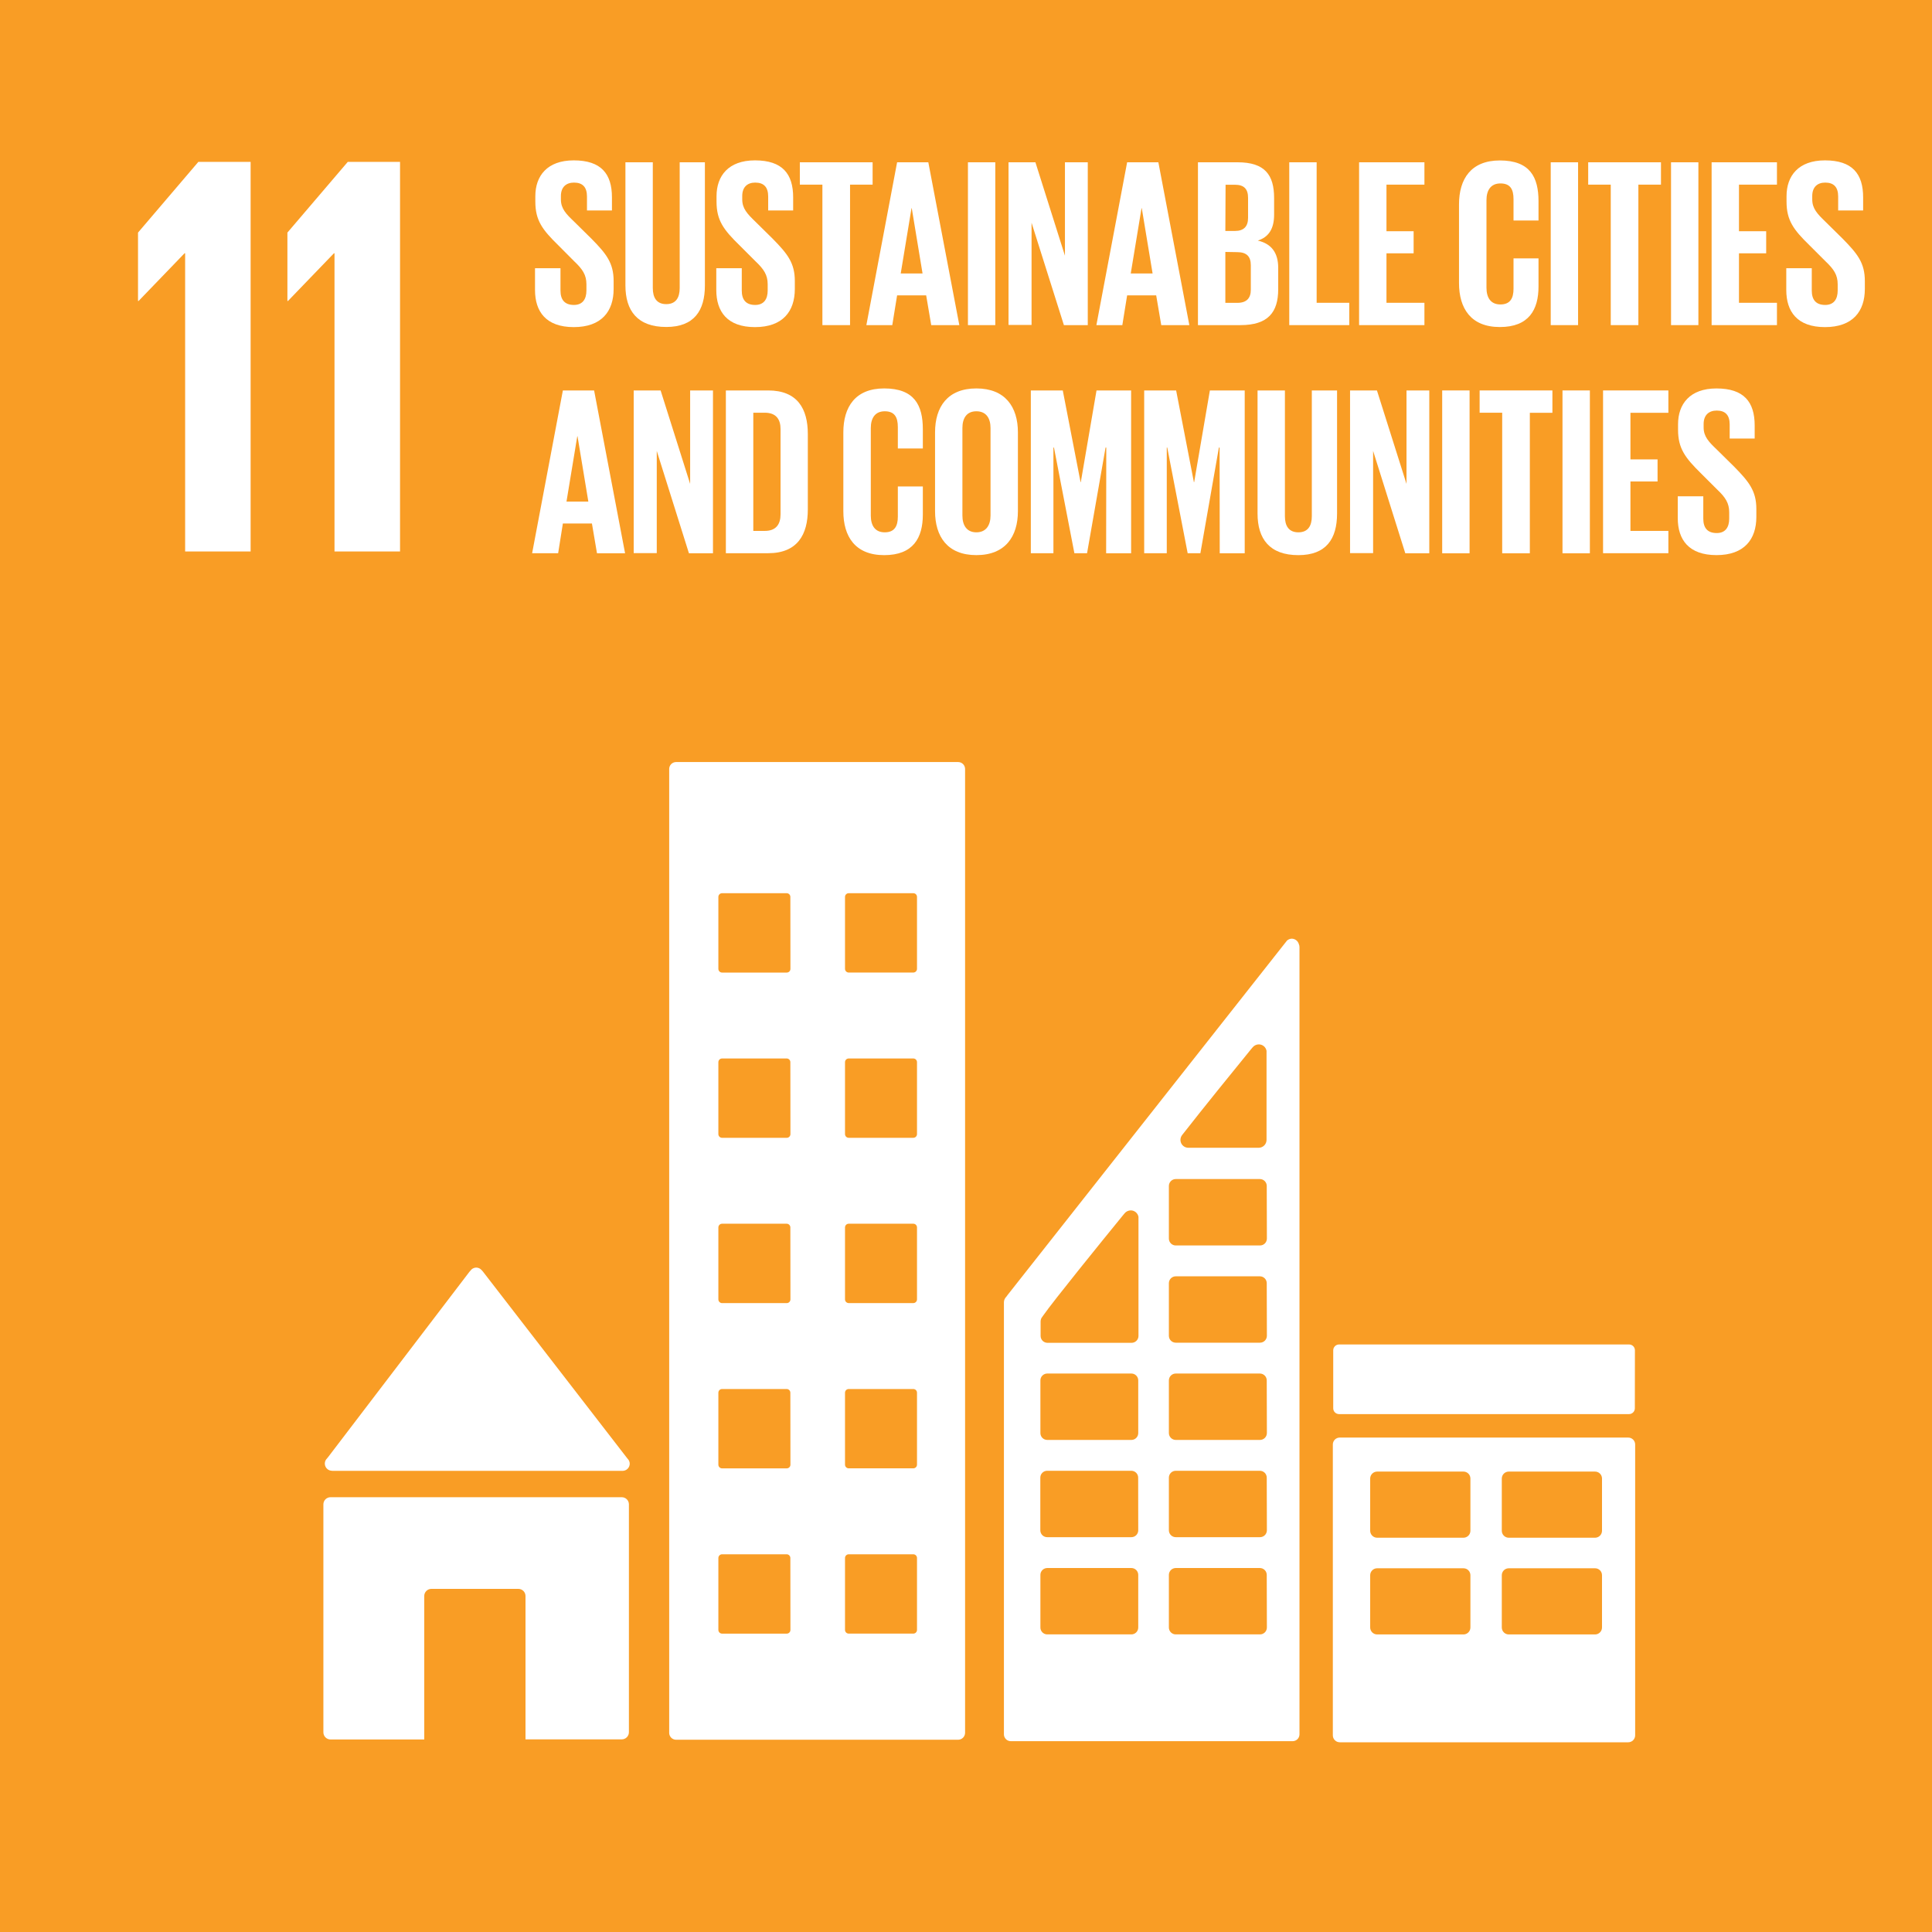
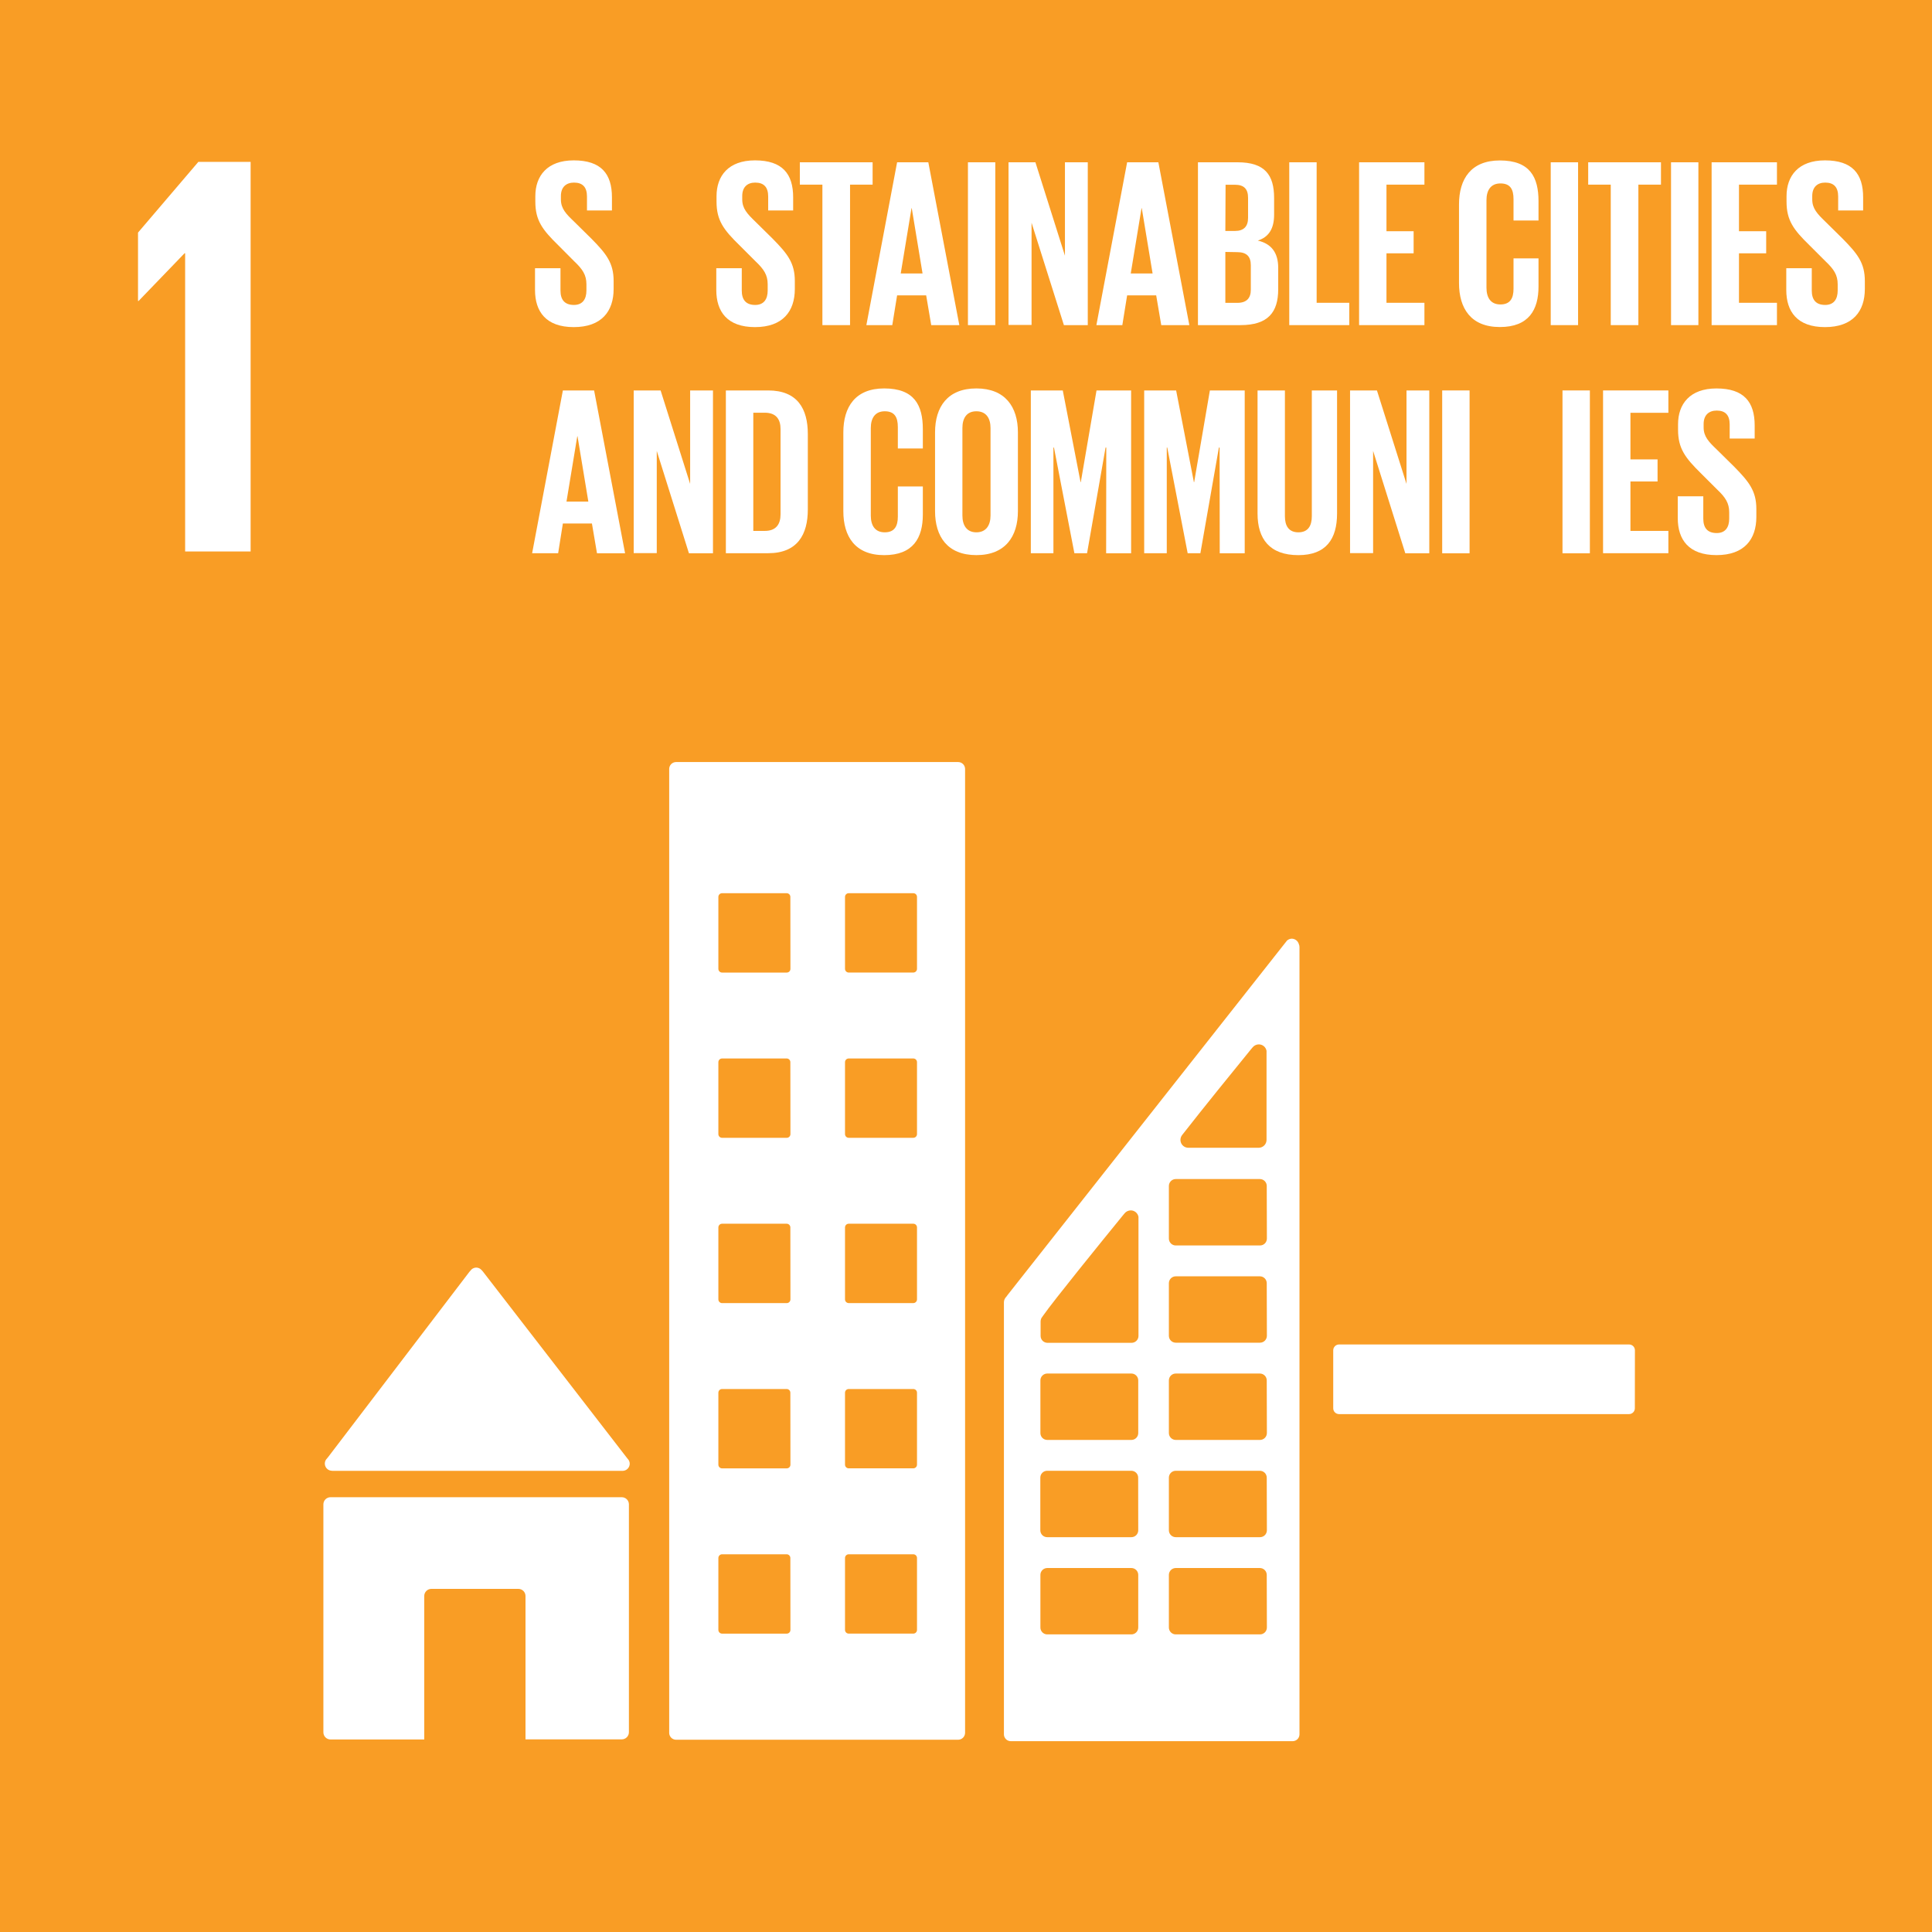
<svg xmlns="http://www.w3.org/2000/svg" width="276" height="276" viewBox="0 0 276 276" fill="none">
  <rect x="0" y="0" width="276" height="276" fill="#333333" stroke="none" />
  <g clip-path="url(#clip0_515_6706)">
    <path d="M276 0H0V276H276V0Z" fill="#F99D25" />
    <path d="M47.423 210.122H88.942C89.212 210.121 89.471 210.013 89.662 209.822C89.853 209.63 89.96 209.371 89.96 209.1C89.959 208.849 89.862 208.607 89.69 208.423L89.634 208.363L68.978 181.638L68.779 181.417C68.684 181.313 68.569 181.23 68.44 181.172C68.311 181.115 68.172 181.085 68.031 181.084C67.783 181.089 67.546 181.182 67.361 181.346L67.237 181.488L67.042 181.709L46.887 208.138L46.577 208.513C46.474 208.666 46.415 208.845 46.406 209.03C46.396 209.215 46.437 209.399 46.524 209.562C46.611 209.726 46.74 209.863 46.898 209.959C47.056 210.055 47.238 210.106 47.423 210.107V210.122Z" fill="white" />
    <path d="M88.814 213.888H47.217C46.946 213.888 46.687 213.995 46.496 214.186C46.306 214.377 46.198 214.636 46.198 214.906V247.474C46.198 247.608 46.224 247.741 46.275 247.865C46.326 247.989 46.401 248.102 46.495 248.197C46.59 248.292 46.702 248.367 46.826 248.418C46.95 248.47 47.082 248.496 47.217 248.496H60.607V228.001C60.606 227.867 60.632 227.734 60.683 227.61C60.734 227.487 60.809 227.374 60.904 227.28C60.999 227.185 61.111 227.11 61.235 227.059C61.359 227.008 61.491 226.982 61.625 226.983H74.05C74.184 226.982 74.317 227.008 74.441 227.059C74.565 227.11 74.677 227.185 74.772 227.279C74.867 227.374 74.942 227.486 74.994 227.61C75.045 227.734 75.072 227.867 75.072 228.001V248.481H88.814C88.95 248.482 89.085 248.456 89.211 248.404C89.337 248.353 89.451 248.276 89.547 248.179C89.643 248.083 89.719 247.968 89.769 247.842C89.82 247.716 89.846 247.581 89.844 247.444V214.876C89.836 214.609 89.724 214.356 89.531 214.171C89.338 213.987 89.081 213.885 88.814 213.888Z" fill="white" />
-     <path d="M232.587 205.367H191.409C191.278 205.365 191.149 205.388 191.028 205.436C190.907 205.484 190.796 205.556 190.703 205.646C190.61 205.737 190.535 205.846 190.484 205.966C190.433 206.085 190.406 206.214 190.405 206.344V247.92C190.409 248.182 190.517 248.432 190.705 248.615C190.893 248.799 191.146 248.9 191.409 248.897H232.587C232.717 248.899 232.847 248.875 232.968 248.827C233.089 248.779 233.199 248.707 233.293 248.617C233.386 248.526 233.461 248.418 233.513 248.298C233.564 248.179 233.592 248.05 233.594 247.92V206.344C233.592 206.214 233.565 206.085 233.514 205.965C233.462 205.845 233.387 205.737 233.294 205.646C233.2 205.555 233.09 205.484 232.968 205.436C232.847 205.388 232.717 205.365 232.587 205.367ZM210.059 232.508C210.056 232.771 209.948 233.023 209.76 233.207C209.572 233.392 209.319 233.494 209.055 233.492H196.754C196.623 233.494 196.493 233.47 196.371 233.422C196.249 233.373 196.137 233.301 196.043 233.21C195.949 233.119 195.874 233.01 195.822 232.889C195.769 232.769 195.742 232.639 195.74 232.508V225.021C195.742 224.89 195.77 224.76 195.822 224.64C195.874 224.52 195.949 224.411 196.043 224.32C196.138 224.228 196.249 224.157 196.371 224.109C196.493 224.061 196.623 224.037 196.754 224.04H209.055C209.186 224.038 209.315 224.062 209.436 224.11C209.558 224.158 209.668 224.23 209.761 224.321C209.854 224.413 209.929 224.521 209.98 224.641C210.031 224.761 210.058 224.89 210.059 225.021V232.508ZM210.059 218.69C210.056 218.954 209.948 219.205 209.76 219.39C209.572 219.574 209.319 219.677 209.055 219.675H196.754C196.623 219.677 196.493 219.653 196.371 219.605C196.249 219.556 196.137 219.484 196.043 219.393C195.949 219.301 195.874 219.192 195.822 219.072C195.769 218.951 195.742 218.822 195.74 218.69V211.203C195.742 211.073 195.77 210.944 195.823 210.824C195.875 210.704 195.95 210.596 196.045 210.505C196.139 210.414 196.25 210.343 196.372 210.295C196.493 210.247 196.623 210.224 196.754 210.226H209.055C209.318 210.223 209.571 210.325 209.759 210.508C209.947 210.691 210.055 210.941 210.059 211.203V218.69ZM228.858 232.508C228.857 232.638 228.83 232.768 228.778 232.888C228.727 233.008 228.652 233.117 228.559 233.209C228.465 233.3 228.355 233.372 228.233 233.421C228.112 233.469 227.982 233.494 227.851 233.492H215.554C215.423 233.494 215.293 233.47 215.171 233.422C215.049 233.373 214.938 233.301 214.844 233.21C214.75 233.118 214.675 233.009 214.624 232.889C214.572 232.768 214.545 232.639 214.543 232.508V225.021C214.545 224.89 214.572 224.76 214.624 224.64C214.675 224.52 214.75 224.411 214.844 224.32C214.938 224.229 215.049 224.157 215.171 224.109C215.293 224.061 215.423 224.037 215.554 224.04H227.851C227.982 224.037 228.112 224.061 228.234 224.109C228.355 224.157 228.466 224.229 228.56 224.32C228.653 224.411 228.728 224.52 228.779 224.64C228.831 224.761 228.857 224.89 228.858 225.021V232.508ZM228.858 218.69C228.857 218.821 228.83 218.95 228.778 219.071C228.727 219.191 228.652 219.3 228.559 219.391C228.465 219.483 228.355 219.555 228.233 219.603C228.112 219.652 227.982 219.676 227.851 219.675H215.554C215.423 219.677 215.293 219.653 215.171 219.605C215.049 219.556 214.938 219.484 214.844 219.393C214.75 219.301 214.675 219.192 214.624 219.072C214.572 218.951 214.545 218.822 214.543 218.69V211.203C214.545 211.073 214.573 210.944 214.625 210.824C214.677 210.704 214.752 210.596 214.846 210.505C214.94 210.414 215.051 210.343 215.172 210.295C215.294 210.247 215.423 210.224 215.554 210.226H227.851C227.982 210.224 228.111 210.248 228.232 210.296C228.353 210.344 228.464 210.416 228.557 210.506C228.651 210.597 228.726 210.705 228.777 210.825C228.829 210.945 228.856 211.073 228.858 211.203V218.69Z" fill="white" />
    <path d="M136.877 108.864H96.582C96.321 108.865 96.07 108.97 95.886 109.155C95.701 109.34 95.598 109.591 95.598 109.853V247.549C95.599 247.81 95.703 248.06 95.887 248.244C96.072 248.429 96.321 248.533 96.582 248.534H136.877C137.139 248.533 137.389 248.429 137.575 248.245C137.76 248.061 137.866 247.811 137.869 247.549V109.853C137.868 109.59 137.763 109.339 137.577 109.153C137.391 108.968 137.14 108.864 136.877 108.864ZM112.919 232.849C112.919 232.989 112.863 233.123 112.764 233.222C112.665 233.321 112.531 233.376 112.391 233.376H103.156C103.015 233.376 102.881 233.321 102.781 233.222C102.682 233.123 102.625 232.989 102.624 232.849V222.569C102.625 222.429 102.682 222.294 102.781 222.196C102.881 222.097 103.015 222.041 103.156 222.041H112.38C112.52 222.041 112.654 222.097 112.753 222.196C112.852 222.295 112.908 222.429 112.908 222.569L112.919 232.849ZM112.919 209.235C112.92 209.304 112.907 209.374 112.881 209.438C112.855 209.503 112.816 209.562 112.767 209.611C112.717 209.661 112.659 209.7 112.594 209.727C112.53 209.753 112.461 209.767 112.391 209.766H103.156C103.086 209.767 103.016 209.753 102.952 209.727C102.887 209.7 102.828 209.661 102.779 209.612C102.729 209.562 102.69 209.503 102.664 209.439C102.637 209.374 102.624 209.305 102.624 209.235V198.959C102.624 198.889 102.637 198.82 102.664 198.755C102.69 198.691 102.729 198.632 102.779 198.583C102.829 198.534 102.887 198.495 102.952 198.469C103.017 198.443 103.086 198.43 103.156 198.431H112.38C112.449 198.43 112.518 198.444 112.582 198.47C112.647 198.497 112.705 198.535 112.754 198.584C112.803 198.634 112.842 198.692 112.868 198.756C112.895 198.821 112.908 198.889 112.908 198.959L112.919 209.235ZM112.919 185.628C112.919 185.769 112.863 185.903 112.764 186.003C112.666 186.102 112.531 186.159 112.391 186.16H103.156C103.015 186.159 102.88 186.103 102.781 186.003C102.681 185.904 102.625 185.769 102.624 185.628V175.345C102.625 175.205 102.682 175.07 102.781 174.971C102.881 174.873 103.015 174.817 103.156 174.817H112.38C112.52 174.817 112.654 174.873 112.753 174.972C112.852 175.071 112.908 175.205 112.908 175.345L112.919 185.628ZM112.919 162.018C112.919 162.158 112.863 162.292 112.764 162.391C112.665 162.49 112.531 162.546 112.391 162.546H103.156C103.015 162.546 102.881 162.49 102.781 162.392C102.682 162.293 102.625 162.158 102.624 162.018V151.735C102.625 151.665 102.639 151.597 102.666 151.533C102.693 151.469 102.732 151.411 102.781 151.363C102.831 151.314 102.889 151.275 102.953 151.249C103.018 151.223 103.086 151.21 103.156 151.211H112.38C112.449 151.21 112.517 151.223 112.581 151.249C112.645 151.276 112.704 151.314 112.753 151.363C112.802 151.411 112.841 151.469 112.867 151.533C112.894 151.597 112.908 151.666 112.908 151.735L112.919 162.018ZM112.919 138.412C112.919 138.552 112.863 138.686 112.764 138.785C112.665 138.884 112.531 138.939 112.391 138.939H103.156C103.015 138.939 102.881 138.884 102.781 138.785C102.682 138.686 102.625 138.552 102.624 138.412V128.128C102.624 128.059 102.638 127.99 102.665 127.925C102.691 127.861 102.731 127.803 102.78 127.754C102.83 127.705 102.888 127.666 102.953 127.64C103.017 127.613 103.086 127.6 103.156 127.6H112.38C112.449 127.6 112.518 127.613 112.582 127.64C112.647 127.666 112.705 127.705 112.754 127.754C112.803 127.803 112.842 127.861 112.868 127.926C112.895 127.99 112.908 128.059 112.908 128.128L112.919 138.412ZM131 232.845C131 232.915 130.986 232.983 130.959 233.048C130.933 233.112 130.893 233.17 130.844 233.219C130.795 233.269 130.736 233.307 130.671 233.334C130.607 233.36 130.538 233.373 130.468 233.373H121.248C121.178 233.373 121.109 233.36 121.045 233.334C120.98 233.307 120.922 233.269 120.872 233.219C120.823 233.17 120.784 233.112 120.757 233.048C120.73 232.983 120.716 232.915 120.716 232.845V222.569C120.716 222.499 120.73 222.43 120.757 222.366C120.784 222.302 120.823 222.244 120.872 222.194C120.922 222.145 120.98 222.107 121.045 222.08C121.109 222.054 121.178 222.041 121.248 222.041H130.468C130.538 222.041 130.607 222.054 130.671 222.08C130.736 222.107 130.795 222.145 130.844 222.194C130.893 222.244 130.933 222.302 130.959 222.366C130.986 222.43 131 222.499 131 222.569V232.845ZM131 209.231C131 209.301 130.987 209.37 130.96 209.435C130.934 209.5 130.895 209.558 130.845 209.608C130.796 209.657 130.737 209.697 130.672 209.723C130.608 209.75 130.538 209.763 130.468 209.763H121.248C121.178 209.763 121.109 209.75 121.044 209.723C120.979 209.697 120.921 209.657 120.871 209.608C120.822 209.558 120.782 209.5 120.756 209.435C120.729 209.37 120.716 209.301 120.716 209.231V198.959C120.716 198.889 120.729 198.82 120.756 198.755C120.783 198.691 120.822 198.632 120.871 198.583C120.921 198.534 120.98 198.495 121.044 198.469C121.109 198.443 121.178 198.43 121.248 198.431H130.468C130.538 198.43 130.607 198.443 130.672 198.469C130.737 198.495 130.796 198.534 130.845 198.583C130.895 198.632 130.934 198.691 130.96 198.755C130.987 198.82 131 198.889 131 198.959V209.231ZM131 185.625C131 185.694 130.986 185.763 130.959 185.828C130.933 185.892 130.893 185.951 130.844 186C130.795 186.05 130.736 186.089 130.672 186.116C130.607 186.142 130.538 186.156 130.468 186.156H121.248C121.107 186.156 120.972 186.1 120.872 186C120.772 185.901 120.716 185.765 120.716 185.625V175.345C120.716 175.275 120.73 175.206 120.757 175.142C120.784 175.078 120.823 175.019 120.872 174.97C120.922 174.921 120.98 174.882 121.045 174.856C121.109 174.83 121.178 174.817 121.248 174.817H130.468C130.538 174.817 130.607 174.83 130.671 174.856C130.736 174.882 130.795 174.921 130.844 174.97C130.893 175.019 130.933 175.078 130.959 175.142C130.986 175.206 131 175.275 131 175.345V185.625ZM131 162.014C131 162.084 130.986 162.153 130.959 162.217C130.933 162.281 130.893 162.34 130.844 162.389C130.795 162.438 130.736 162.477 130.671 162.503C130.607 162.529 130.538 162.543 130.468 162.542H121.248C121.178 162.543 121.109 162.529 121.045 162.503C120.98 162.477 120.922 162.438 120.872 162.389C120.823 162.34 120.784 162.281 120.757 162.217C120.73 162.153 120.716 162.084 120.716 162.014V151.735C120.716 151.665 120.73 151.596 120.757 151.532C120.784 151.468 120.823 151.41 120.873 151.361C120.922 151.313 120.981 151.274 121.045 151.248C121.11 151.222 121.179 151.21 121.248 151.211H130.468C130.538 151.21 130.607 151.222 130.671 151.248C130.736 151.274 130.794 151.313 130.844 151.361C130.893 151.41 130.932 151.468 130.959 151.532C130.986 151.596 131 151.665 131 151.735V162.014ZM131 138.408C130.999 138.548 130.942 138.682 130.843 138.781C130.743 138.88 130.609 138.936 130.468 138.936H121.248C121.108 138.936 120.973 138.88 120.873 138.781C120.774 138.682 120.717 138.548 120.716 138.408V128.128C120.716 128.058 120.729 127.989 120.756 127.925C120.783 127.86 120.822 127.802 120.871 127.753C120.921 127.703 120.98 127.665 121.044 127.638C121.109 127.612 121.178 127.599 121.248 127.6H130.468C130.538 127.599 130.607 127.612 130.672 127.638C130.737 127.665 130.796 127.703 130.845 127.753C130.895 127.802 130.934 127.86 130.96 127.925C130.987 127.989 131 128.058 131 128.128V138.408Z" fill="white" />
    <path d="M233.549 201.183C233.549 201.292 233.528 201.4 233.487 201.501C233.446 201.601 233.385 201.693 233.308 201.77C233.231 201.847 233.14 201.909 233.039 201.95C232.939 201.992 232.831 202.014 232.722 202.014H191.292C191.183 202.014 191.075 201.993 190.974 201.952C190.873 201.91 190.781 201.849 190.704 201.772C190.626 201.694 190.565 201.602 190.524 201.501C190.482 201.4 190.461 201.292 190.461 201.183V192.895C190.463 192.675 190.552 192.465 190.707 192.311C190.863 192.156 191.073 192.068 191.292 192.067H232.733C232.952 192.068 233.162 192.156 233.317 192.311C233.472 192.466 233.559 192.676 233.56 192.895L233.549 201.183Z" fill="white" />
    <path d="M185.546 134.867C185.483 134.647 185.351 134.453 185.169 134.314C184.987 134.175 184.765 134.098 184.535 134.096C184.328 134.101 184.127 134.169 183.959 134.29C183.933 134.304 183.908 134.321 183.884 134.339L183.543 134.766L143.941 185L143.761 185.247C143.548 185.452 143.424 185.733 143.417 186.029V247.759C143.417 247.889 143.443 248.017 143.493 248.136C143.543 248.255 143.616 248.363 143.708 248.454C143.8 248.545 143.909 248.618 144.028 248.667C144.148 248.716 144.276 248.741 144.405 248.74H184.655C184.784 248.741 184.912 248.716 185.032 248.666C185.151 248.617 185.26 248.545 185.351 248.454C185.443 248.363 185.515 248.255 185.565 248.135C185.614 248.016 185.64 247.888 185.64 247.759V135.279C185.638 135.136 185.606 134.996 185.546 134.867ZM168.873 162.149L169.157 161.794C171.868 158.316 176.431 152.697 178.658 149.964L178.95 149.616C179.058 149.485 179.193 149.379 179.347 149.307C179.5 149.234 179.668 149.197 179.837 149.197C180.099 149.199 180.351 149.292 180.552 149.46C180.752 149.628 180.887 149.861 180.934 150.118V162.842C180.934 163.135 180.82 163.416 180.616 163.626C180.412 163.835 180.134 163.957 179.841 163.965C179.822 163.965 179.807 163.965 179.792 163.965C179.778 163.965 179.759 163.965 179.74 163.965H169.846C169.846 163.965 169.812 163.965 169.794 163.965C169.775 163.965 169.764 163.965 169.745 163.965C169.536 163.962 169.332 163.901 169.156 163.789C168.98 163.677 168.838 163.517 168.748 163.329C168.657 163.141 168.621 162.931 168.643 162.723C168.665 162.516 168.745 162.318 168.873 162.153V162.149ZM162.606 232.501C162.607 232.63 162.581 232.758 162.532 232.878C162.483 232.998 162.41 233.107 162.319 233.198C162.227 233.29 162.119 233.362 161.999 233.411C161.879 233.461 161.751 233.486 161.622 233.485H149.612C149.483 233.486 149.355 233.461 149.235 233.411C149.115 233.362 149.007 233.29 148.915 233.198C148.824 233.107 148.751 232.998 148.702 232.878C148.653 232.758 148.627 232.63 148.628 232.501V224.984C148.628 224.855 148.653 224.727 148.703 224.608C148.752 224.488 148.825 224.38 148.917 224.289C149.008 224.198 149.117 224.126 149.236 224.077C149.355 224.028 149.483 224.003 149.612 224.003H161.622C161.751 224.003 161.879 224.028 161.998 224.077C162.117 224.126 162.226 224.198 162.318 224.289C162.409 224.38 162.482 224.488 162.531 224.608C162.581 224.727 162.606 224.855 162.606 224.984V232.501ZM162.606 218.612C162.607 218.742 162.581 218.87 162.532 218.99C162.483 219.11 162.41 219.218 162.319 219.31C162.227 219.401 162.119 219.474 161.999 219.523C161.879 219.572 161.751 219.598 161.622 219.597H149.612C149.483 219.599 149.354 219.575 149.233 219.527C149.113 219.479 149.003 219.407 148.911 219.316C148.818 219.226 148.744 219.117 148.694 218.998C148.643 218.878 148.617 218.75 148.617 218.62V211.096C148.616 210.966 148.64 210.837 148.69 210.718C148.739 210.598 148.811 210.489 148.903 210.397C148.994 210.306 149.103 210.233 149.223 210.184C149.343 210.135 149.472 210.11 149.601 210.111H161.61C161.74 210.11 161.868 210.135 161.988 210.184C162.108 210.233 162.217 210.306 162.309 210.397C162.4 210.489 162.473 210.598 162.522 210.718C162.571 210.837 162.596 210.966 162.595 211.096L162.606 218.612ZM162.606 204.724C162.606 204.853 162.581 204.981 162.531 205.1C162.482 205.22 162.409 205.328 162.318 205.419C162.226 205.51 162.117 205.582 161.998 205.631C161.879 205.68 161.751 205.705 161.622 205.705H149.612C149.483 205.705 149.355 205.68 149.236 205.631C149.117 205.582 149.008 205.51 148.917 205.419C148.825 205.328 148.752 205.22 148.703 205.1C148.653 204.981 148.628 204.853 148.628 204.724V197.203C148.627 197.074 148.653 196.946 148.702 196.826C148.751 196.706 148.824 196.598 148.915 196.506C149.007 196.415 149.115 196.342 149.235 196.293C149.355 196.244 149.483 196.218 149.612 196.219H161.622C161.751 196.218 161.879 196.244 161.999 196.293C162.119 196.342 162.227 196.415 162.319 196.506C162.41 196.598 162.483 196.706 162.532 196.826C162.581 196.946 162.607 197.074 162.606 197.203V204.724ZM162.64 174.29V190.847C162.64 191.108 162.536 191.359 162.351 191.543C162.167 191.728 161.916 191.832 161.655 191.832H149.65C149.52 191.833 149.391 191.808 149.271 191.759C149.151 191.71 149.041 191.637 148.949 191.546C148.857 191.454 148.783 191.345 148.734 191.226C148.684 191.106 148.658 190.977 148.658 190.847V188.762C148.662 188.634 148.687 188.507 148.733 188.388C148.755 188.346 148.759 188.328 148.793 188.271C148.826 188.215 148.853 188.182 148.882 188.14L148.995 187.979C150.53 185.782 157.455 177.251 160.364 173.683L160.656 173.331C160.764 173.201 160.899 173.095 161.053 173.023C161.206 172.95 161.373 172.913 161.543 172.912C161.805 172.914 162.058 173.007 162.258 173.176C162.459 173.345 162.594 173.579 162.64 173.837V174.29ZM180.983 232.501C180.983 232.762 180.879 233.012 180.695 233.197C180.51 233.382 180.259 233.485 179.998 233.485H167.974C167.844 233.486 167.716 233.462 167.595 233.413C167.475 233.364 167.365 233.291 167.273 233.2C167.181 233.108 167.108 232.999 167.058 232.879C167.008 232.759 166.982 232.631 166.982 232.501V224.984C166.983 224.854 167.009 224.726 167.059 224.607C167.109 224.487 167.182 224.379 167.275 224.287C167.367 224.196 167.476 224.124 167.596 224.076C167.716 224.027 167.845 224.002 167.974 224.003H179.98C180.24 224.003 180.49 224.106 180.675 224.29C180.859 224.474 180.963 224.723 180.964 224.984L180.983 232.501ZM180.983 218.612C180.983 218.874 180.879 219.124 180.695 219.309C180.51 219.493 180.259 219.597 179.998 219.597H167.974C167.844 219.598 167.716 219.573 167.595 219.524C167.475 219.475 167.365 219.403 167.273 219.311C167.181 219.22 167.108 219.111 167.058 218.991C167.008 218.871 166.982 218.742 166.982 218.612V211.096C166.982 210.965 167.007 210.837 167.057 210.716C167.107 210.596 167.18 210.487 167.272 210.396C167.364 210.304 167.474 210.232 167.595 210.183C167.715 210.134 167.844 210.11 167.974 210.111H179.98C180.241 210.111 180.491 210.215 180.676 210.399C180.86 210.584 180.964 210.834 180.964 211.096L180.983 218.612ZM180.983 204.724C180.981 204.984 180.876 205.233 180.692 205.417C180.508 205.6 180.259 205.704 179.998 205.705H167.974C167.713 205.706 167.462 205.603 167.276 205.419C167.09 205.236 166.984 204.986 166.982 204.724V197.203C166.982 197.074 167.008 196.945 167.058 196.825C167.108 196.705 167.181 196.596 167.273 196.505C167.365 196.413 167.475 196.341 167.595 196.292C167.716 196.243 167.844 196.218 167.974 196.219H179.98C180.241 196.219 180.491 196.323 180.676 196.507C180.86 196.692 180.964 196.942 180.964 197.203L180.983 204.724ZM180.983 190.832C180.982 191.092 180.878 191.342 180.693 191.526C180.509 191.71 180.259 191.813 179.998 191.813H167.974C167.845 191.814 167.716 191.789 167.596 191.74C167.476 191.692 167.367 191.62 167.275 191.528C167.182 191.437 167.109 191.329 167.059 191.209C167.009 191.09 166.983 190.962 166.982 190.832V183.315C166.982 183.185 167.008 183.057 167.058 182.937C167.108 182.817 167.181 182.708 167.273 182.616C167.365 182.525 167.475 182.452 167.595 182.403C167.716 182.354 167.844 182.33 167.974 182.331H179.98C180.241 182.331 180.491 182.434 180.676 182.619C180.86 182.804 180.964 183.054 180.964 183.315L180.983 190.832ZM180.983 176.94C180.983 177.201 180.879 177.451 180.695 177.636C180.51 177.821 180.259 177.924 179.998 177.924H167.974C167.844 177.925 167.716 177.901 167.595 177.852C167.475 177.803 167.365 177.73 167.273 177.639C167.181 177.547 167.108 177.438 167.058 177.318C167.008 177.199 166.982 177.07 166.982 176.94V169.423C166.982 169.293 167.008 169.164 167.058 169.044C167.108 168.924 167.181 168.815 167.273 168.723C167.365 168.631 167.475 168.558 167.595 168.509C167.715 168.459 167.844 168.434 167.974 168.435H179.98C180.241 168.436 180.492 168.54 180.676 168.726C180.861 168.911 180.964 169.162 180.964 169.423L180.983 176.94Z" fill="white" />
    <path d="M19.717 33.227V42.994H19.799L26.365 36.181H26.448V78.778H35.803V23.127H28.334L19.717 33.227Z" fill="white" />
-     <path d="M41.059 33.227V42.994H41.141L47.707 36.181H47.786V78.778H57.148V23.127H49.68L41.059 33.227Z" fill="white" />
    <path d="M76.431 41.437V38.315H80.069V41.504C80.069 42.81 80.653 43.563 81.99 43.563C83.225 43.563 83.775 42.739 83.775 41.504V40.613C83.775 39.273 83.225 38.453 82.023 37.319L79.736 35.02C77.49 32.827 76.476 31.486 76.476 28.81V28.024C76.476 25.141 78.16 22.91 81.963 22.91C85.879 22.91 87.421 24.831 87.421 28.192V30.064H83.854V28.076C83.854 26.736 83.236 26.085 82.001 26.085C80.904 26.085 80.129 26.702 80.129 28.005V28.488C80.129 29.791 80.848 30.547 82.001 31.644L84.505 34.114C86.635 36.274 87.661 37.577 87.661 40.153V41.276C87.661 44.469 85.947 46.73 81.963 46.73C77.981 46.73 76.431 44.491 76.431 41.437Z" fill="white" />
-     <path d="M100.7 23.184V40.778C100.7 44.379 99.157 46.711 95.178 46.711C91.06 46.711 89.346 44.379 89.346 40.778V23.184H93.258V41.152C93.258 42.523 93.804 43.447 95.178 43.447C96.552 43.447 97.099 42.523 97.099 41.152V23.184H100.7Z" fill="white" />
    <path d="M102.328 41.437V38.315H105.967V41.504C105.967 42.81 106.547 43.563 107.887 43.563C109.123 43.563 109.669 42.739 109.669 41.504V40.613C109.669 39.273 109.123 38.453 107.921 37.319L105.622 35.02C103.376 32.827 102.362 31.486 102.362 28.81V28.024C102.362 25.141 104.046 22.91 107.854 22.91C111.765 22.91 113.308 24.831 113.308 28.192V30.064H109.74V28.076C109.74 26.736 109.123 26.085 107.887 26.085C106.79 26.085 106.034 26.702 106.034 28.005V28.488C106.034 29.791 106.757 30.547 107.887 31.644L110.392 34.114C112.518 36.274 113.547 37.577 113.547 40.153V41.276C113.547 44.469 111.833 46.73 107.854 46.73C103.874 46.73 102.328 44.491 102.328 41.437Z" fill="white" />
    <path d="M114.263 23.184H124.658V26.377H121.435V46.446H117.486V26.377H114.263V23.184Z" fill="white" />
    <path d="M123.767 46.446L128.158 23.184H132.617L137.045 46.446H133.032L132.31 42.193H128.158L127.469 46.446H123.767ZM128.675 39.067H131.793L130.251 29.738H130.217L128.675 39.067Z" fill="white" />
    <path d="M138.277 23.184H142.185V46.446H138.277V23.184Z" fill="white" />
    <path d="M147.366 31.82V46.419H144.076V23.184H147.917L152.135 36.529V23.184H155.396V46.446H151.986L147.366 31.82Z" fill="white" />
    <path d="M156.627 46.446L161.019 23.184H165.481L169.906 46.446H165.893L165.17 42.193H161.019L160.333 46.446H156.627ZM161.535 39.067H164.657L163.111 29.738H163.077L161.535 39.067Z" fill="white" />
    <path d="M171.137 23.184H176.801C180.713 23.184 182.016 25.003 182.016 28.297V30.663C182.016 32.621 181.293 33.852 179.684 34.369C181.638 34.815 182.6 36.121 182.6 38.244V41.336C182.6 44.63 181.125 46.446 177.213 46.446H171.137V23.184ZM175.049 32.995H176.423C177.692 32.995 178.295 32.344 178.295 31.123V28.264C178.295 26.994 177.711 26.392 176.423 26.392H175.083L175.049 32.995ZM175.049 35.99V43.264H176.767C178.07 43.264 178.688 42.609 178.688 41.392V37.892C178.688 36.653 178.104 36.02 176.734 36.02L175.049 35.99Z" fill="white" />
    <path d="M184.18 23.184H188.092V43.256H192.752V46.446H184.18V23.184Z" fill="white" />
    <path d="M194.156 23.184H203.489V26.377H198.068V33.033H201.946V36.188H198.068V43.256H203.489V46.446H194.156V23.184Z" fill="white" />
    <path d="M208.43 40.43V29.2C208.43 25.565 210.145 22.922 214.263 22.922C218.586 22.922 219.788 25.322 219.788 28.754V31.498H216.217V28.451C216.217 27.01 215.737 26.205 214.345 26.205C212.952 26.205 212.353 27.201 212.353 28.605V41.093C212.353 42.5 212.937 43.492 214.345 43.492C215.752 43.492 216.217 42.601 216.217 41.246V36.907H219.788V40.921C219.788 44.248 218.414 46.719 214.263 46.719C210.111 46.719 208.43 44.043 208.43 40.43Z" fill="white" />
    <path d="M221.532 23.184H225.44V46.446H221.532V23.184Z" fill="white" />
    <path d="M226.885 23.184H237.281V26.377H234.054V46.446H230.108V26.377H226.885V23.184Z" fill="white" />
    <path d="M238.719 23.184H242.627V46.446H238.719V23.184Z" fill="white" />
    <path d="M244.517 23.184H253.85V26.377H248.425V33.033H252.311V36.188H248.425V43.256H253.85V46.446H244.517V23.184Z" fill="white" />
    <path d="M255.183 41.437V38.315H258.825V41.504C258.825 42.81 259.405 43.563 260.745 43.563C261.977 43.563 262.527 42.739 262.527 41.504V40.613C262.527 39.273 261.977 38.453 260.779 37.319L258.477 35.02C256.231 32.827 255.22 31.486 255.22 28.81V28.024C255.22 25.141 256.901 22.91 260.708 22.91C264.62 22.91 266.162 24.831 266.162 28.192V30.064H262.595V28.076C262.595 26.736 261.977 26.085 260.745 26.085C259.649 26.085 258.892 26.702 258.892 28.005V28.488C258.892 29.791 259.611 30.547 260.745 31.644L263.25 34.114C265.376 36.274 266.406 37.577 266.406 40.153V41.276C266.406 44.469 264.691 46.73 260.708 46.73C256.725 46.73 255.183 44.491 255.183 41.437Z" fill="white" />
    <path d="M76.019 79.029L80.41 55.778H84.872L89.297 79.04H85.284L84.562 74.788H80.41L79.736 79.029H76.019ZM80.927 71.654H84.049L82.503 62.322H82.469L80.927 71.654Z" fill="white" />
    <path d="M93.823 64.415V79.014H90.529V55.778H94.373L98.592 69.128V55.778H101.853V79.04H98.42L93.823 64.415Z" fill="white" />
    <path d="M115.404 62.011V72.785C115.404 76.353 113.926 79.029 109.741 79.029H103.695V55.778H109.733C113.926 55.778 115.404 58.399 115.404 62.011ZM109.261 75.843C110.875 75.843 111.507 74.881 111.507 73.474V61.292C111.507 59.922 110.89 58.96 109.261 58.96H107.614V75.843H109.261Z" fill="white" />
    <path d="M120.477 73.025V61.768C120.477 58.133 122.191 55.49 126.309 55.49C130.633 55.49 131.834 57.894 131.834 61.326V64.07H128.263V61.019C128.263 59.578 127.784 58.755 126.391 58.755C124.999 58.755 124.4 59.75 124.4 61.154V73.646C124.4 75.054 124.984 76.046 126.391 76.046C127.799 76.046 128.263 75.155 128.263 73.8V69.491H131.834V73.508C131.834 76.836 130.46 79.306 126.309 79.306C122.157 79.306 120.477 76.63 120.477 73.025Z" fill="white" />
    <path d="M133.579 73.025V61.768C133.579 58.133 135.365 55.49 139.483 55.49C143.6 55.49 145.416 58.133 145.416 61.768V73.021C145.416 76.626 143.63 79.303 139.483 79.303C135.335 79.303 133.579 76.63 133.579 73.025ZM141.504 73.646V61.154C141.504 59.75 140.886 58.755 139.483 58.755C138.079 58.755 137.487 59.75 137.487 61.154V73.646C137.487 75.054 138.109 76.046 139.483 76.046C140.856 76.046 141.504 75.054 141.504 73.646Z" fill="white" />
    <path d="M158.039 63.935H157.938L155.295 79.029H153.483L150.567 63.935H150.488V79.029H147.261V55.778H151.825L154.366 68.88H154.4L156.646 55.778H161.588V79.04H158.02L158.039 63.935Z" fill="white" />
    <path d="M174.229 63.935H174.128L171.485 79.029H169.666L166.75 63.935H166.682V79.029H163.456V55.778H168.019L170.557 68.88H170.594L172.84 55.778H177.816V79.04H174.248L174.229 63.935Z" fill="white" />
    <path d="M191.008 55.778V73.373C191.008 76.974 189.462 79.306 185.482 79.306C181.364 79.306 179.65 76.974 179.65 73.373V55.778H183.558V73.747C183.558 75.121 184.108 76.046 185.482 76.046C186.856 76.046 187.403 75.121 187.403 73.747V55.778H191.008Z" fill="white" />
    <path d="M196.159 64.415V79.014H192.865V55.778H196.706L200.928 69.128V55.778H204.185V79.04H200.756L196.159 64.415Z" fill="white" />
    <path d="M206.027 55.778H209.939V79.04H206.027V55.778Z" fill="white" />
-     <path d="M211.376 55.778H221.772V58.971H218.548V79.04H214.599V58.96H211.376V55.778Z" fill="white" />
    <path d="M223.213 55.778H227.125V79.04H223.213V55.778Z" fill="white" />
    <path d="M229.008 55.778H238.34V58.971H232.92V65.627H236.794V68.783H232.92V75.843H238.34V79.029H229.008V55.778Z" fill="white" />
    <path d="M239.681 74.023V70.901H243.327V74.091C243.327 75.394 243.907 76.15 245.247 76.15C246.483 76.15 247.029 75.326 247.029 74.091V73.2C247.029 71.86 246.483 71.036 245.281 69.906L242.979 67.607C240.751 65.41 239.722 64.073 239.722 61.397V60.607C239.722 57.724 241.403 55.493 245.214 55.493C249.125 55.493 250.668 57.414 250.668 60.779V62.651H247.097V60.644C247.097 59.304 246.483 58.653 245.247 58.653C244.15 58.653 243.375 59.27 243.375 60.577V61.056C243.375 62.359 244.098 63.115 245.247 64.212L247.752 66.683C249.878 68.846 250.907 70.149 250.907 72.721V73.844C250.907 77.037 249.193 79.302 245.214 79.302C241.234 79.302 239.681 77.074 239.681 74.023Z" fill="white" />
  </g>
  <defs>
    <clipPath id="clip0_515_6706">
      <rect width="276" height="276" fill="white" />
    </clipPath>
  </defs>
</svg>